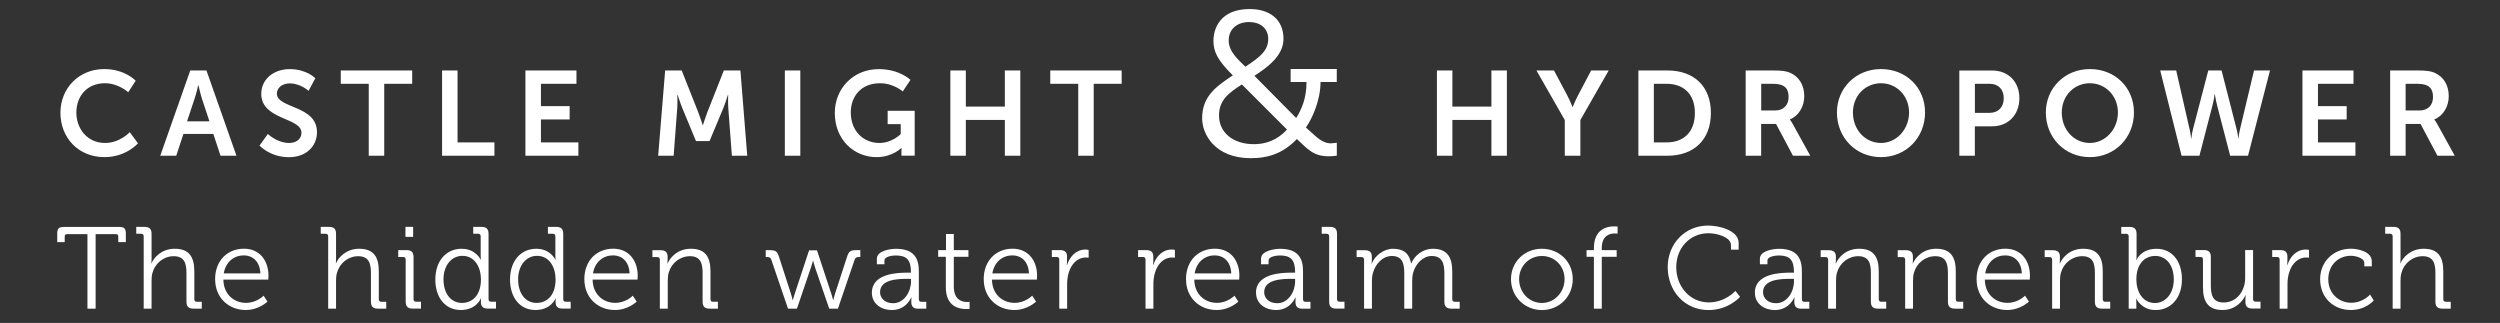
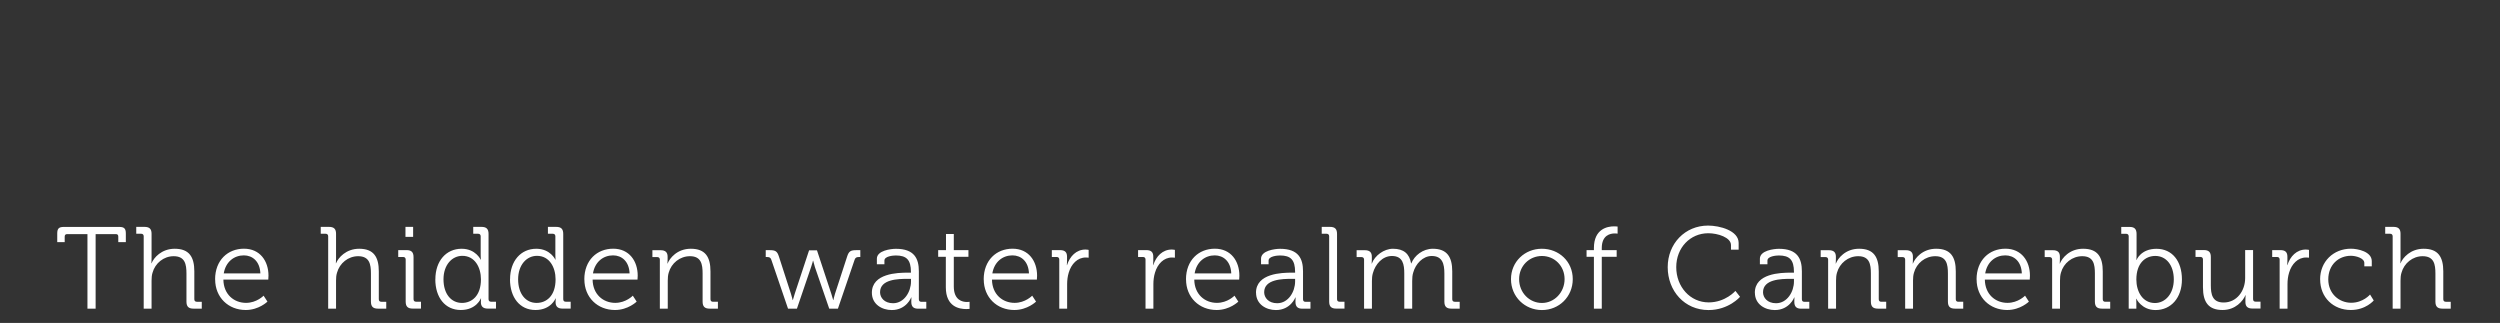
<svg xmlns="http://www.w3.org/2000/svg" id="K_x26_W_EN" viewBox="0 0 480 62">
  <rect x="0" y="0" width="480" height="62" fill="#333333" stroke="none" />
  <defs>
    <style>      .st0 {        fill: #fff;      }    </style>
  </defs>
  <path class="st0" d="M459.38,59.26h1.52v-5.38c0-.54.04-1.05.18-1.5.51-1.87,2.17-3.19,4.06-3.19,2.19,0,2.46,1.56,2.46,3.33v5.38c0,.96.4,1.36,1.36,1.36h1.58v-1.32h-.94c-.31,0-.49-.16-.49-.49v-5.34c0-2.77-.98-4.35-3.77-4.35-2.52,0-4.02,1.72-4.44,2.79h-.04s.04-.4.04-.92v-4.75c0-.92-.4-1.32-1.36-1.32h-1.58v1.32h.94c.31,0,.49.18.49.49v13.88ZM445.47,53.65c0,3.48,2.54,5.87,5.89,5.87,2.88,0,4.4-1.83,4.4-1.83l-.71-1.14s-1.32,1.58-3.62,1.58-4.4-1.72-4.4-4.49,1.94-4.53,4.35-4.53c.94,0,2.57.45,2.57,1.38v.65h1.43v-1c0-1.85-2.72-2.39-4-2.39-3.35,0-5.92,2.46-5.92,5.89M437.68,59.26h1.52v-4.73c0-.71.09-1.47.31-2.19.49-1.65,1.67-2.9,3.26-2.9.29,0,.56.04.56.04v-1.5s-.29-.07-.6-.07c-1.76,0-3.01,1.29-3.55,2.99h-.04s.04-.38.04-.85v-.76c0-.89-.42-1.27-1.36-1.27h-1.56v1.32h.94c.31,0,.49.18.49.49v9.42ZM422.97,55.17c0,2.92,1.12,4.35,3.77,4.35,2.46,0,3.93-1.74,4.38-2.84h.04s-.04.36-.04.8v.51c0,.85.42,1.25,1.36,1.25h1.54v-1.32h-.94c-.31,0-.49-.16-.49-.49v-9.42h-1.52v5.38c0,2.43-1.58,4.69-4.13,4.69-2.17,0-2.46-1.56-2.46-3.33v-5.42c0-.92-.4-1.32-1.36-1.32h-1.58v1.32h.94c.31,0,.49.18.49.49v5.33ZM410.18,53.67c0-3.19,1.76-4.53,3.64-4.53,2.08,0,3.55,1.76,3.55,4.51s-1.63,4.53-3.62,4.53c-2.41,0-3.57-2.25-3.57-4.51M408.71,59.26h1.47v-.98c0-.54-.04-.92-.04-.92h.04s1,2.17,3.68,2.17c2.95,0,5.07-2.32,5.07-5.87s-1.88-5.89-4.89-5.89-3.82,2.14-3.82,2.14h-.04s.04-.4.04-.92v-4.06c0-.96-.4-1.36-1.36-1.36h-1.58v1.32h.94c.31,0,.49.18.49.49v13.88ZM394,59.26h1.52v-5.38c0-.54.04-1.05.18-1.52.51-1.85,2.17-3.17,4.09-3.17,2.17,0,2.43,1.56,2.43,3.33v5.38c0,.96.4,1.36,1.36,1.36h1.58v-1.32h-.94c-.31,0-.49-.16-.49-.49v-5.34c0-2.77-.98-4.35-3.77-4.35-2.63,0-4.06,1.81-4.46,2.84h-.04s.04-.36.04-.8v-.51c0-.85-.42-1.25-1.36-1.25h-1.56v1.32h.94c.31,0,.49.18.49.49v9.42ZM381.16,52.49c.38-2.25,2.01-3.46,3.86-3.46,1.65,0,3.08,1.14,3.17,3.46h-7.03ZM379.51,53.65c0,3.46,2.54,5.87,5.87,5.87,2.54,0,4.17-1.61,4.17-1.61l-.74-1.14s-1.32,1.38-3.37,1.38c-2.32,0-4.31-1.63-4.35-4.46h8.62s.04-.49.04-.76c0-2.79-1.61-5.18-4.71-5.18s-5.54,2.21-5.54,5.89M365.78,59.26h1.52v-5.38c0-.54.04-1.05.18-1.52.51-1.85,2.17-3.17,4.09-3.17,2.17,0,2.43,1.56,2.43,3.33v5.38c0,.96.4,1.36,1.36,1.36h1.58v-1.32h-.94c-.31,0-.49-.16-.49-.49v-5.34c0-2.77-.98-4.35-3.77-4.35-2.63,0-4.06,1.81-4.46,2.84h-.04s.04-.36.04-.8v-.51c0-.85-.42-1.25-1.36-1.25h-1.56v1.32h.94c.31,0,.49.18.49.49v9.42ZM351,59.26h1.52v-5.38c0-.54.04-1.05.18-1.52.51-1.85,2.17-3.17,4.08-3.17,2.17,0,2.43,1.56,2.43,3.33v5.38c0,.96.4,1.36,1.36,1.36h1.58v-1.32h-.94c-.31,0-.49-.16-.49-.49v-5.34c0-2.77-.98-4.35-3.77-4.35-2.63,0-4.06,1.81-4.46,2.84h-.04s.04-.36.04-.8v-.51c0-.85-.42-1.25-1.36-1.25h-1.56v1.32h.94c.31,0,.49.18.49.49v9.42ZM338.5,56.11c0-2.52,3.53-2.57,5.29-2.57h.65v.51c0,1.94-1.29,4.17-3.44,4.17-1.67,0-2.5-1.07-2.5-2.12M336.94,56.2c0,2.23,1.94,3.33,3.82,3.33,2.81,0,3.75-2.43,3.73-2.43h.04s-.02.33-.02.83c0,.92.38,1.34,1.34,1.34h1.54v-1.32h-.94c-.31,0-.49-.16-.49-.49v-5.38c0-2.41-.85-4.31-4.4-4.31-.98,0-3.66.33-3.66,1.9v1.07h1.45v-.71c0-.83,1.63-.98,2.19-.98,2.05,0,2.9.83,2.9,3.17v.13h-.63c-1.94,0-6.88.13-6.88,3.86M320.2,51.29c0,4.58,3.24,8.24,7.84,8.24,3.88,0,6.05-2.54,6.05-2.54l-.89-1.14s-1.9,2.21-5.13,2.21c-3.57,0-6.23-3.01-6.23-6.76s2.68-6.52,6.16-6.52c1.81,0,4.35.8,4.35,2.28v.87h1.47v-1.29c0-2.37-3.64-3.33-5.87-3.33-4.42,0-7.75,3.46-7.75,7.99M306.02,59.26h1.52v-9.96h2.86v-1.27h-2.86v-.4c0-2.5,1.65-2.81,2.5-2.81.33,0,.54.04.54.04v-1.36s-.27-.04-.69-.04c-1.25,0-3.86.47-3.86,4.17v.4h-1.41v1.27h1.41v9.96ZM291.67,53.59c0-2.54,1.96-4.44,4.38-4.44s4.35,1.9,4.35,4.44-1.96,4.58-4.35,4.58-4.38-1.96-4.38-4.58M290.11,53.59c0,3.39,2.66,5.94,5.94,5.94s5.92-2.54,5.92-5.94-2.66-5.83-5.94-5.83-5.92,2.5-5.92,5.83M261.89,59.26h1.52v-5.31c0-.51.04-1.03.18-1.5.47-1.72,1.83-3.3,3.66-3.3,2.12,0,2.37,1.65,2.37,3.35v6.76h1.52v-5.31c0-.6.04-1.14.2-1.63.45-1.65,1.85-3.17,3.55-3.17,2.05,0,2.43,1.52,2.43,3.35v5.4c0,.96.4,1.36,1.36,1.36h1.58v-1.32h-.94c-.31,0-.49-.16-.49-.49v-5.34c0-2.77-1-4.35-3.73-4.35-1.9,0-3.53,1.29-4.13,2.81h-.04c-.33-1.85-1.41-2.81-3.48-2.81-1.74,0-3.5,1.32-4.06,2.84h-.04s.04-.36.04-.8v-.51c0-.85-.42-1.25-1.36-1.25h-1.56v1.32h.94c.31,0,.49.18.49.49v9.42ZM255.2,57.89c0,.96.4,1.36,1.36,1.36h1.58v-1.32h-.94c-.31,0-.49-.16-.49-.49v-12.52c0-.96-.4-1.36-1.36-1.36h-1.58v1.32h.94c.31,0,.49.18.49.49v12.52ZM242.72,56.11c0-2.52,3.53-2.57,5.29-2.57h.65v.51c0,1.94-1.29,4.17-3.44,4.17-1.67,0-2.5-1.07-2.5-2.12M241.16,56.2c0,2.23,1.94,3.33,3.82,3.33,2.81,0,3.75-2.43,3.73-2.43h.04s-.02.33-.02.83c0,.92.38,1.34,1.34,1.34h1.54v-1.32h-.94c-.31,0-.49-.16-.49-.49v-5.38c0-2.41-.85-4.31-4.4-4.31-.98,0-3.66.33-3.66,1.9v1.07h1.45v-.71c0-.83,1.63-.98,2.19-.98,2.05,0,2.9.83,2.9,3.17v.13h-.63c-1.94,0-6.88.13-6.88,3.86M229.37,52.49c.38-2.25,2.01-3.46,3.86-3.46,1.65,0,3.08,1.14,3.17,3.46h-7.03ZM227.72,53.65c0,3.46,2.54,5.87,5.87,5.87,2.54,0,4.17-1.61,4.17-1.61l-.74-1.14s-1.32,1.38-3.37,1.38c-2.32,0-4.31-1.63-4.35-4.46h8.62s.04-.49.04-.76c0-2.79-1.61-5.18-4.71-5.18s-5.54,2.21-5.54,5.89M219.93,59.26h1.52v-4.73c0-.71.09-1.47.31-2.19.49-1.65,1.67-2.9,3.26-2.9.29,0,.56.04.56.04v-1.5s-.29-.07-.6-.07c-1.76,0-3.01,1.29-3.55,2.99h-.04s.04-.38.04-.85v-.76c0-.89-.42-1.27-1.36-1.27h-1.56v1.32h.94c.31,0,.49.18.49.49v9.42ZM203.37,59.26h1.52v-4.73c0-.71.09-1.47.31-2.19.49-1.65,1.67-2.9,3.26-2.9.29,0,.56.04.56.04v-1.5s-.29-.07-.6-.07c-1.76,0-3.01,1.29-3.55,2.99h-.04s.04-.38.04-.85v-.76c0-.89-.42-1.27-1.36-1.27h-1.56v1.32h.94c.31,0,.49.18.49.49v9.42ZM190.53,52.49c.38-2.25,2.01-3.46,3.86-3.46,1.65,0,3.08,1.14,3.17,3.46h-7.03ZM188.88,53.65c0,3.46,2.54,5.87,5.87,5.87,2.54,0,4.17-1.61,4.17-1.61l-.74-1.14s-1.32,1.38-3.37,1.38c-2.32,0-4.31-1.63-4.35-4.46h8.62s.04-.49.04-.76c0-2.79-1.61-5.18-4.71-5.18s-5.54,2.21-5.54,5.89M181.6,55.17c0,3.75,2.61,4.17,3.91,4.17.38,0,.65-.04.65-.04v-1.36s-.2.04-.51.04c-.85,0-2.52-.33-2.52-2.97v-5.71h2.81v-1.27h-2.81v-3.1h-1.5v3.1h-1.5v1.27h1.47v5.87ZM168.97,56.11c0-2.52,3.53-2.57,5.29-2.57h.65v.51c0,1.94-1.29,4.17-3.44,4.17-1.67,0-2.5-1.07-2.5-2.12M167.4,56.2c0,2.23,1.94,3.33,3.82,3.33,2.81,0,3.75-2.43,3.73-2.43h.04s-.02.33-.02.83c0,.92.38,1.34,1.34,1.34h1.54v-1.32h-.94c-.31,0-.49-.16-.49-.49v-5.38c0-2.41-.85-4.31-4.4-4.31-.98,0-3.66.33-3.66,1.9v1.07h1.45v-.71c0-.83,1.63-.98,2.19-.98,2.05,0,2.9.83,2.9,3.17v.13h-.62c-1.94,0-6.88.13-6.88,3.86M151.31,59.26h1.7l2.72-7.99c.2-.56.36-1.21.36-1.21h.04s.16.65.33,1.21l2.75,7.99h1.67l3.21-9.4c.13-.4.4-.51.78-.51h.31v-1.32h-.78c-1.07,0-1.43.2-1.76,1.25l-2.32,7.12c-.18.56-.31,1.21-.31,1.21h-.04s-.18-.67-.36-1.21l-2.75-8.33h-1.52l-2.75,8.33c-.18.54-.36,1.21-.36,1.21h-.04s-.16-.67-.33-1.21l-2.3-7.12c-.33-1.05-.69-1.25-1.76-1.25h-.78v1.32h.29c.4,0,.65.11.78.51l3.21,9.4ZM126.69,59.26h1.52v-5.38c0-.54.04-1.05.18-1.52.51-1.85,2.17-3.17,4.08-3.17,2.17,0,2.43,1.56,2.43,3.33v5.38c0,.96.4,1.36,1.36,1.36h1.58v-1.32h-.94c-.31,0-.49-.16-.49-.49v-5.34c0-2.77-.98-4.35-3.77-4.35-2.63,0-4.06,1.81-4.46,2.84h-.04s.04-.36.04-.8v-.51c0-.85-.42-1.25-1.36-1.25h-1.56v1.32h.94c.31,0,.49.18.49.49v9.42ZM113.85,52.49c.38-2.25,2.01-3.46,3.86-3.46,1.65,0,3.08,1.14,3.17,3.46h-7.03ZM112.2,53.65c0,3.46,2.54,5.87,5.87,5.87,2.54,0,4.17-1.61,4.17-1.61l-.74-1.14s-1.32,1.38-3.37,1.38c-2.32,0-4.31-1.63-4.35-4.46h8.62s.04-.49.04-.76c0-2.79-1.61-5.18-4.71-5.18s-5.54,2.21-5.54,5.89M103.03,58.16c-2.1,0-3.55-1.76-3.55-4.53s1.63-4.51,3.62-4.51c2.41,0,3.57,2.23,3.57,4.51,0,3.19-1.76,4.53-3.64,4.53M97.92,53.63c0,3.48,1.88,5.89,4.89,5.89s3.86-2.23,3.86-2.23h.04s-.04.29-.04.71c0,.83.4,1.25,1.34,1.25h1.56v-1.32h-.94c-.31,0-.49-.16-.49-.49v-12.52c0-.96-.4-1.36-1.36-1.36h-1.58v1.32h.94c.31,0,.49.18.49.49v3.64c0,.47.04.85.04.85h-.04s-.94-2.1-3.66-2.1c-2.95,0-5.04,2.32-5.04,5.87M88.7,58.16c-2.1,0-3.55-1.76-3.55-4.53s1.63-4.51,3.62-4.51c2.41,0,3.57,2.23,3.57,4.51,0,3.19-1.76,4.53-3.64,4.53M83.58,53.63c0,3.48,1.88,5.89,4.89,5.89s3.86-2.23,3.86-2.23h.04s-.04.29-.04.71c0,.83.4,1.25,1.34,1.25h1.56v-1.32h-.94c-.31,0-.49-.16-.49-.49v-12.52c0-.96-.4-1.36-1.36-1.36h-1.58v1.32h.94c.31,0,.49.18.49.49v3.64c0,.47.04.85.04.85h-.04s-.94-2.1-3.66-2.1c-2.95,0-5.04,2.32-5.04,5.87M77.89,57.89c0,.96.4,1.36,1.36,1.36h1.58v-1.32h-.94c-.31,0-.49-.16-.49-.49v-8.06c0-.96-.4-1.36-1.36-1.36h-1.58v1.32h.94c.31,0,.49.18.49.49v8.06ZM77.85,45.48h1.47v-1.92h-1.47v1.92ZM63,59.26h1.52v-5.38c0-.54.04-1.05.18-1.5.51-1.87,2.17-3.19,4.06-3.19,2.19,0,2.46,1.56,2.46,3.33v5.38c0,.96.4,1.36,1.36,1.36h1.58v-1.32h-.94c-.31,0-.49-.16-.49-.49v-5.34c0-2.77-.98-4.35-3.77-4.35-2.52,0-4.02,1.72-4.44,2.79h-.04s.04-.4.04-.92v-4.75c0-.92-.4-1.32-1.36-1.32h-1.58v1.32h.94c.31,0,.49.18.49.49v13.88ZM42.96,52.49c.38-2.25,2.01-3.46,3.86-3.46,1.65,0,3.08,1.14,3.17,3.46h-7.03ZM41.31,53.65c0,3.46,2.54,5.87,5.87,5.87,2.54,0,4.17-1.61,4.17-1.61l-.74-1.14s-1.32,1.38-3.37,1.38c-2.32,0-4.31-1.63-4.35-4.46h8.62s.04-.49.04-.76c0-2.79-1.61-5.18-4.71-5.18s-5.54,2.21-5.54,5.89M27.58,59.26h1.52v-5.38c0-.54.04-1.05.18-1.5.51-1.87,2.17-3.19,4.06-3.19,2.19,0,2.46,1.56,2.46,3.33v5.38c0,.96.4,1.36,1.36,1.36h1.58v-1.32h-.94c-.31,0-.49-.16-.49-.49v-5.34c0-2.77-.98-4.35-3.77-4.35-2.52,0-4.02,1.72-4.44,2.79h-.04s.04-.4.04-.92v-4.75c0-.92-.4-1.32-1.36-1.32h-1.58v1.32h.94c.31,0,.49.18.49.49v13.88ZM16.8,59.26h1.56v-14.31h3.86c.34,0,.49.13.49.49v1.05h1.45v-1.65c0-.96-.31-1.27-1.27-1.27h-10.63c-.96,0-1.27.31-1.27,1.27v1.65h1.43v-1.05c0-.36.18-.49.49-.49h3.88v14.31Z" />
-   <path class="st0" d="M461.88,21.21v-5.12h2.26c2.33,0,3,.97,3,2.54s-.99,2.58-2.58,2.58h-2.67ZM458.91,29.9h2.97v-6.11h2.86l3.25,6.11h3.32l-3.37-6.11c-.32-.58-.55-.81-.55-.81v-.05c1.73-.69,2.77-2.51,2.77-4.47,0-2.17-1.04-3.73-2.67-4.47-.71-.32-1.52-.46-3.3-.46h-5.28v16.37ZM442.08,29.9h10.16v-2.56h-7.19v-4.4h5.51v-2.56h-5.51v-4.29h6.82v-2.56h-9.8v16.37ZM426.57,13.53h-2.58l-2.95,11.32c-.25.95-.28,1.73-.3,1.73h-.05s-.07-.81-.28-1.73l-2.58-11.32h-3.07l4.1,16.37h3.43l2.51-9.68c.28-1.06.41-2.14.41-2.14h.05s.14,1.08.42,2.14l2.51,9.68h3.43l4.22-16.37h-3.07l-2.7,11.32c-.21.92-.28,1.73-.28,1.73h-.05s-.05-.78-.3-1.73l-2.9-11.32ZM395.86,21.6c0-3.23,2.4-5.62,5.39-5.62s5.39,2.4,5.39,5.62-2.4,5.85-5.39,5.85-5.39-2.49-5.39-5.85M392.8,21.6c0,4.82,3.64,8.57,8.46,8.57s8.46-3.76,8.46-8.57-3.64-8.34-8.46-8.34-8.46,3.66-8.46,8.34M379.18,21.67v-5.58h2.84c1.68,0,2.7,1.08,2.7,2.77s-1.01,2.81-2.74,2.81h-2.79ZM376.2,29.9h2.97v-5.65h3.34c3.07,0,5.21-2.21,5.21-5.39s-2.14-5.32-5.21-5.32h-6.32v16.37ZM355.76,21.6c0-3.23,2.4-5.62,5.39-5.62s5.39,2.4,5.39,5.62-2.4,5.85-5.39,5.85-5.39-2.49-5.39-5.85M352.69,21.6c0,4.82,3.64,8.57,8.46,8.57s8.46-3.76,8.46-8.57-3.64-8.34-8.46-8.34-8.46,3.66-8.46,8.34M338.15,21.21v-5.12h2.26c2.33,0,3,.97,3,2.54s-.99,2.58-2.58,2.58h-2.67ZM335.17,29.9h2.97v-6.11h2.86l3.25,6.11h3.32l-3.37-6.11c-.32-.58-.55-.81-.55-.81v-.05c1.73-.69,2.77-2.51,2.77-4.47,0-2.17-1.04-3.73-2.67-4.47-.71-.32-1.52-.46-3.3-.46h-5.28v16.37ZM317.54,27.34v-11.25h2.44c3.27,0,5.44,1.96,5.44,5.6s-2.12,5.65-5.44,5.65h-2.44ZM314.57,29.9h5.58c5.05,0,8.34-3.04,8.34-8.21s-3.3-8.16-8.34-8.16h-5.58v16.37ZM300.46,29.9h2.97v-6.85l5.44-9.52h-3.37l-2.54,4.82c-.53,1.01-.99,2.19-.99,2.19h-.05s-.46-1.18-.99-2.19l-2.56-4.82h-3.37l5.44,9.52v6.85ZM275.89,29.9h2.97v-6.87h7.49v6.87h2.97V13.53h-2.97v6.94h-7.49v-6.94h-2.97v16.37ZM240.85,14.55c2.45-1.58,5.58-3.84,5.58-7.08,0-3.88-2.81-5.73-6.45-5.73-6.8,0-7,5.22-7,6.05,0,2.14.75,3.72,3.72,6.68-3.2,2.14-5.89,3.99-5.89,8.27,0,3.01,2.45,7.63,9.33,7.63,3.6,0,6.37-1.07,8.86-3.68,2.1,1.94,3.12,3.32,6.17,3.32.55,0,1.11-.08,1.5-.12v-2.49c-.36.04-.75.12-1.19.12-.79,0-1.74-.36-2.85-1.34l-1.9-1.7c1.27-1.78,2.81-5.3,2.81-8.74h3.12v-2.49h-8.86v2.49h3.05c0,3.24-.99,5.3-1.98,6.92l-8.03-8.11ZM247.1,24.87c-.91.99-2.85,2.81-6.37,2.81-3.92,0-6.68-2.18-6.68-5.5,0-2.89,1.74-4.27,4.39-5.97l8.66,8.66ZM239.11,12.81c-1.34-1.34-3.2-2.89-3.2-5.02,0-2.29,1.7-3.56,3.95-3.56,1.98,0,3.64,1.11,3.64,3.24,0,2.37-1.78,3.6-4.39,5.34M207.02,29.9h2.97v-13.81h5.37v-2.56h-13.71v2.56h5.37v13.81ZM182.47,29.9h2.97v-6.87h7.49v6.87h2.97V13.53h-2.97v6.94h-7.49v-6.94h-2.97v16.37ZM160.28,21.69c0,5.14,3.71,8.48,8.02,8.48,3.04,0,4.75-1.75,4.75-1.75h.05s-.02.35-.02.69v.78h2.54v-8.62h-5.19v2.56h2.51v1.91s-1.64,1.71-4.1,1.71c-3.07,0-5.49-2.3-5.49-5.85,0-3.09,1.96-5.62,5.62-5.62,2.6,0,4.36,1.57,4.36,1.57l1.48-2.21s-2.07-2.07-6.09-2.07c-4.86,0-8.44,3.69-8.44,8.44M150.69,29.9h2.97V13.53h-2.97v16.37ZM126.37,29.9h2.97l.69-9.15c.07-1.08.02-2.56.02-2.56h.05s.51,1.61.9,2.56l2.63,6.34h2.6l2.65-6.34c.39-.95.88-2.54.88-2.54h.05s-.05,1.45.02,2.54l.69,9.15h2.95l-1.31-16.37h-3.18l-3.2,8.09c-.37.97-.81,2.4-.81,2.4h-.05s-.46-1.43-.83-2.4l-3.2-8.09h-3.18l-1.34,16.37ZM100.88,29.9h10.17v-2.56h-7.19v-4.4h5.51v-2.56h-5.51v-4.29h6.82v-2.56h-9.8v16.37ZM84.88,29.9h10.05v-2.56h-7.08v-13.81h-2.97v16.37ZM70.8,29.9h2.97v-13.81h5.37v-2.56h-13.71v2.56h5.37v13.81ZM49.82,27.94s2.01,2.24,5.65,2.24c3.41,0,5.39-2.19,5.39-4.79,0-5.23-7.7-4.52-7.7-7.42,0-1.15,1.08-1.96,2.47-1.96,2.05,0,3.62,1.43,3.62,1.43l1.29-2.42s-1.66-1.75-4.89-1.75-5.49,2.03-5.49,4.75c0,5.03,7.72,4.52,7.72,7.45,0,1.34-1.13,1.98-2.37,1.98-2.3,0-4.08-1.73-4.08-1.73l-1.61,2.24ZM38.11,16.37s.35,1.61.65,2.54l1.45,4.38h-4.29l1.45-4.38c.32-.92.69-2.54.69-2.54h.05ZM42.33,29.9h3.07l-5.76-16.37h-3.11l-5.76,16.37h3.07l1.38-4.19h5.74l1.38,4.19ZM11.6,21.64c0,4.82,3.46,8.53,8.46,8.53,4.17,0,6.43-2.65,6.43-2.65l-1.57-2.14s-1.91,2.07-4.75,2.07c-3.41,0-5.51-2.74-5.51-5.85s2.03-5.62,5.49-5.62c2.6,0,4.47,1.73,4.47,1.73l1.43-2.21s-2.05-2.24-6.04-2.24c-4.82,0-8.41,3.64-8.41,8.39" />
</svg>